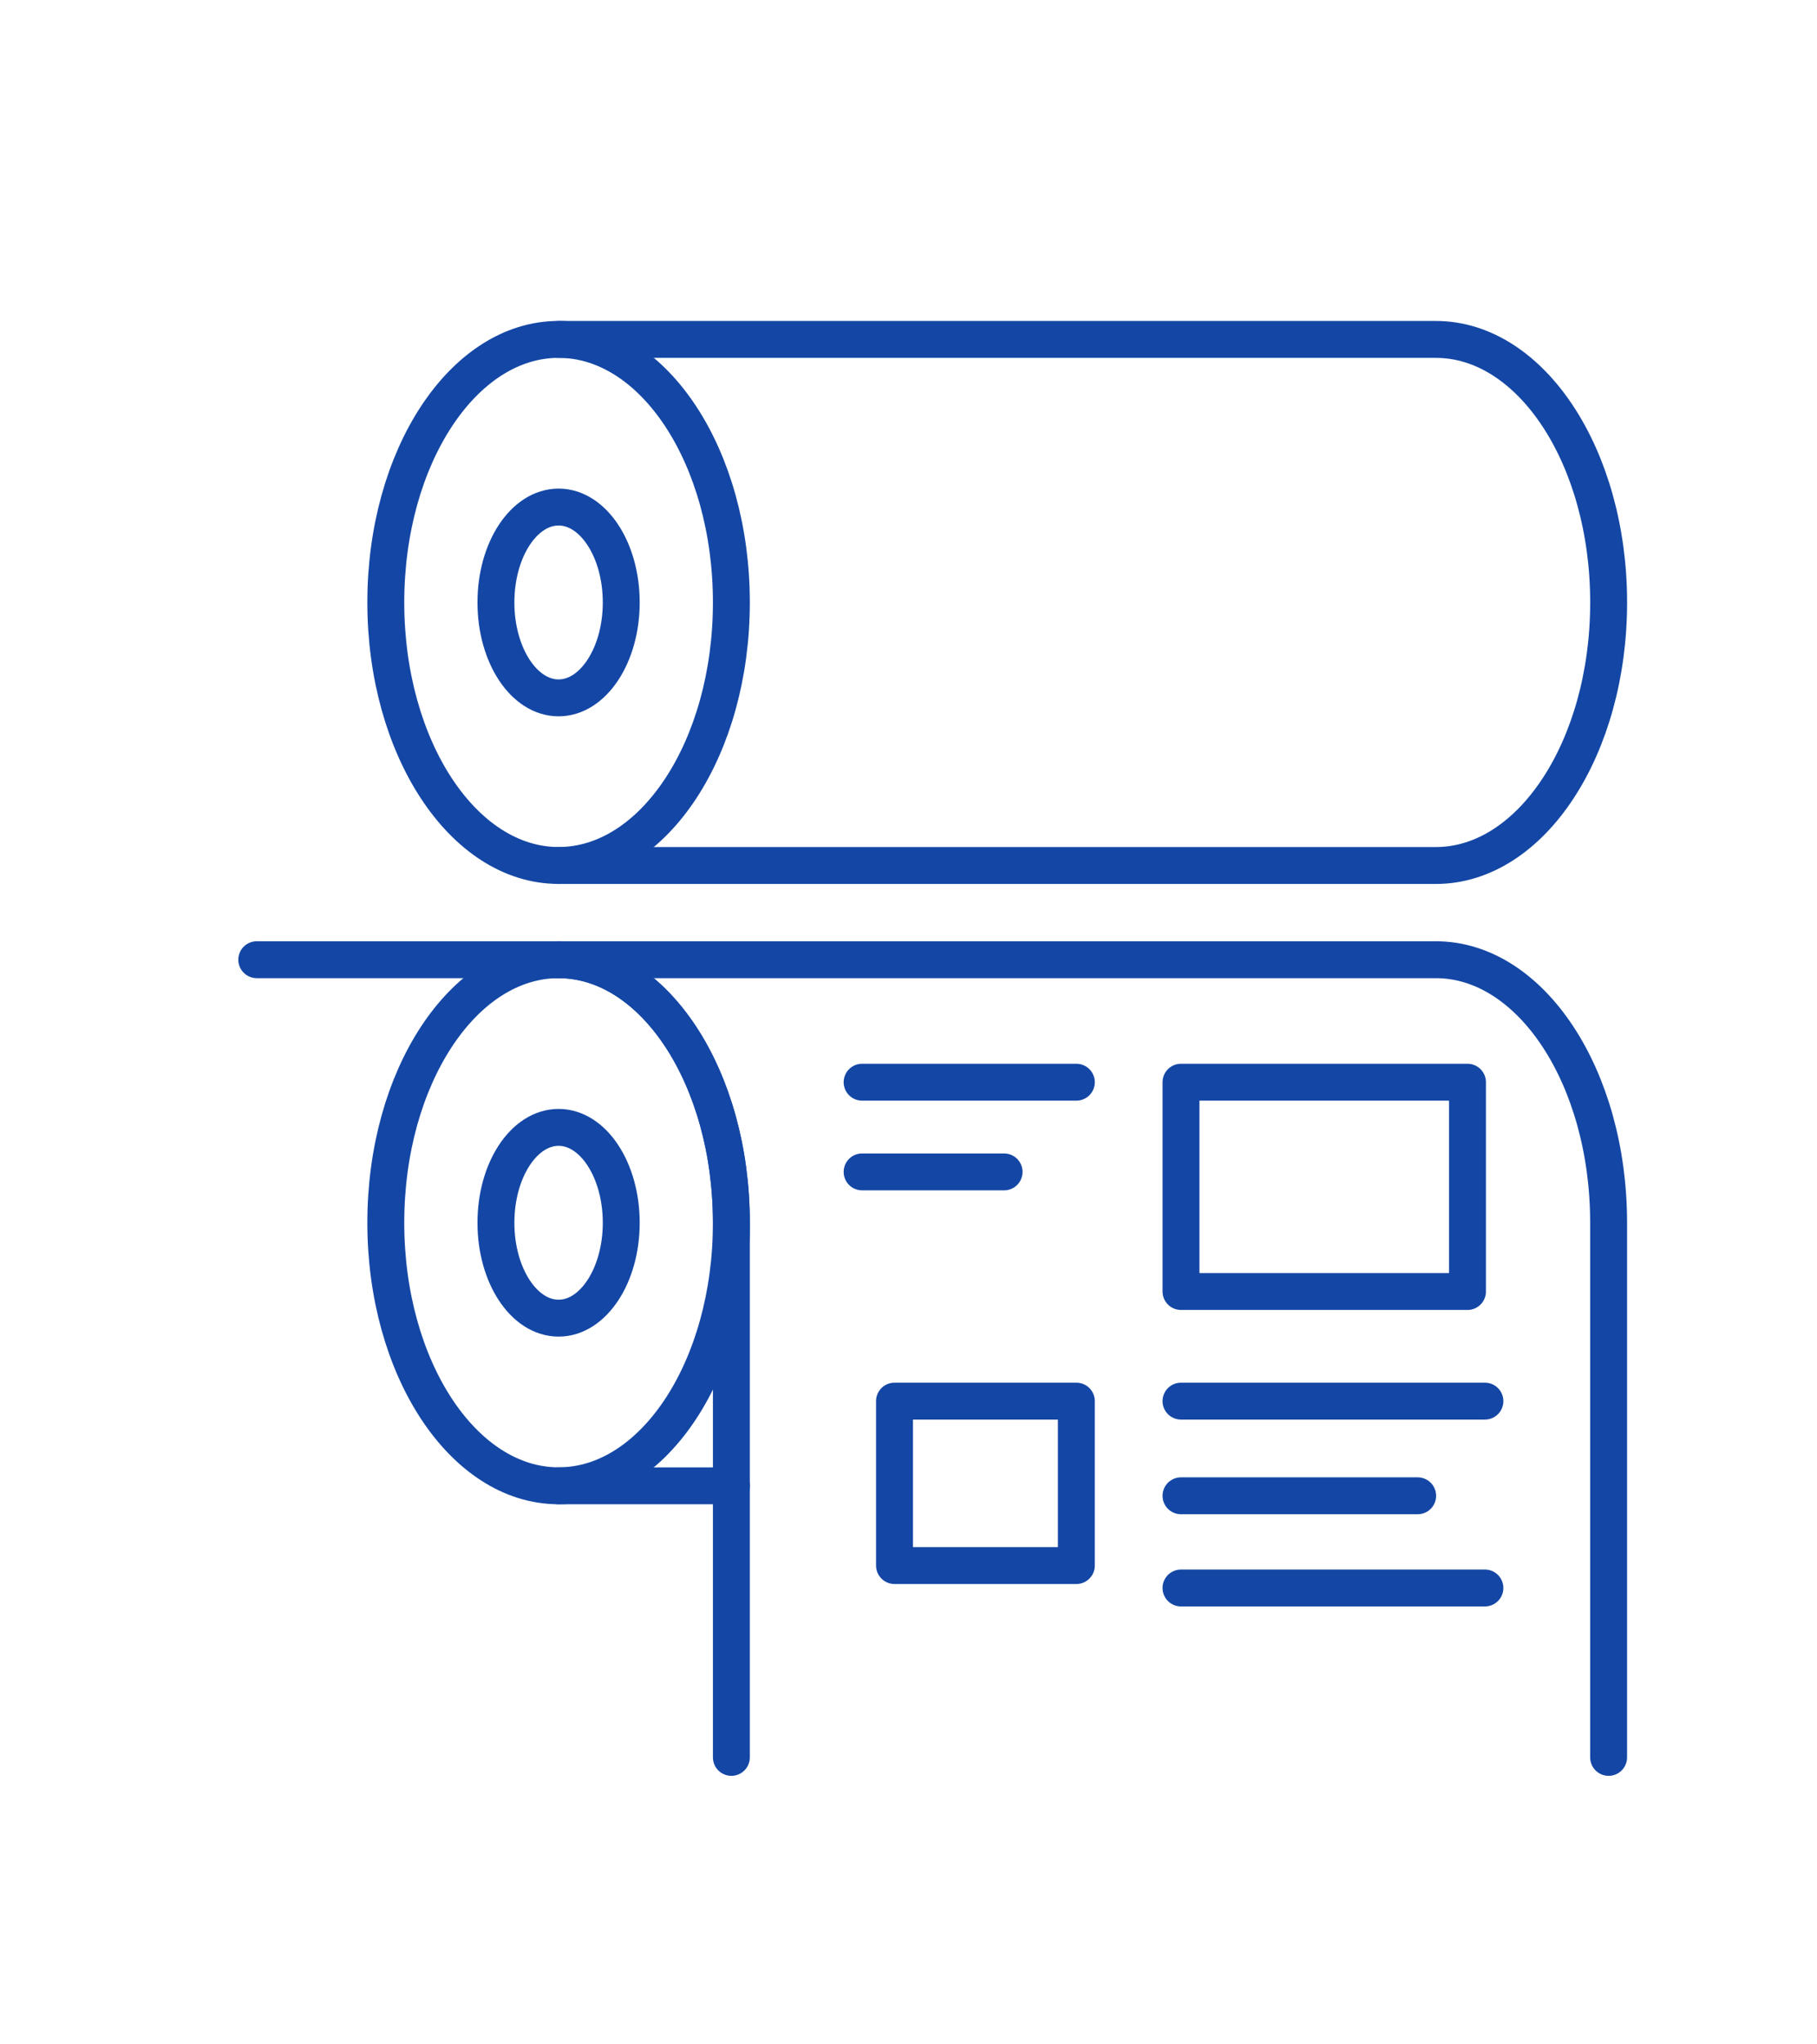
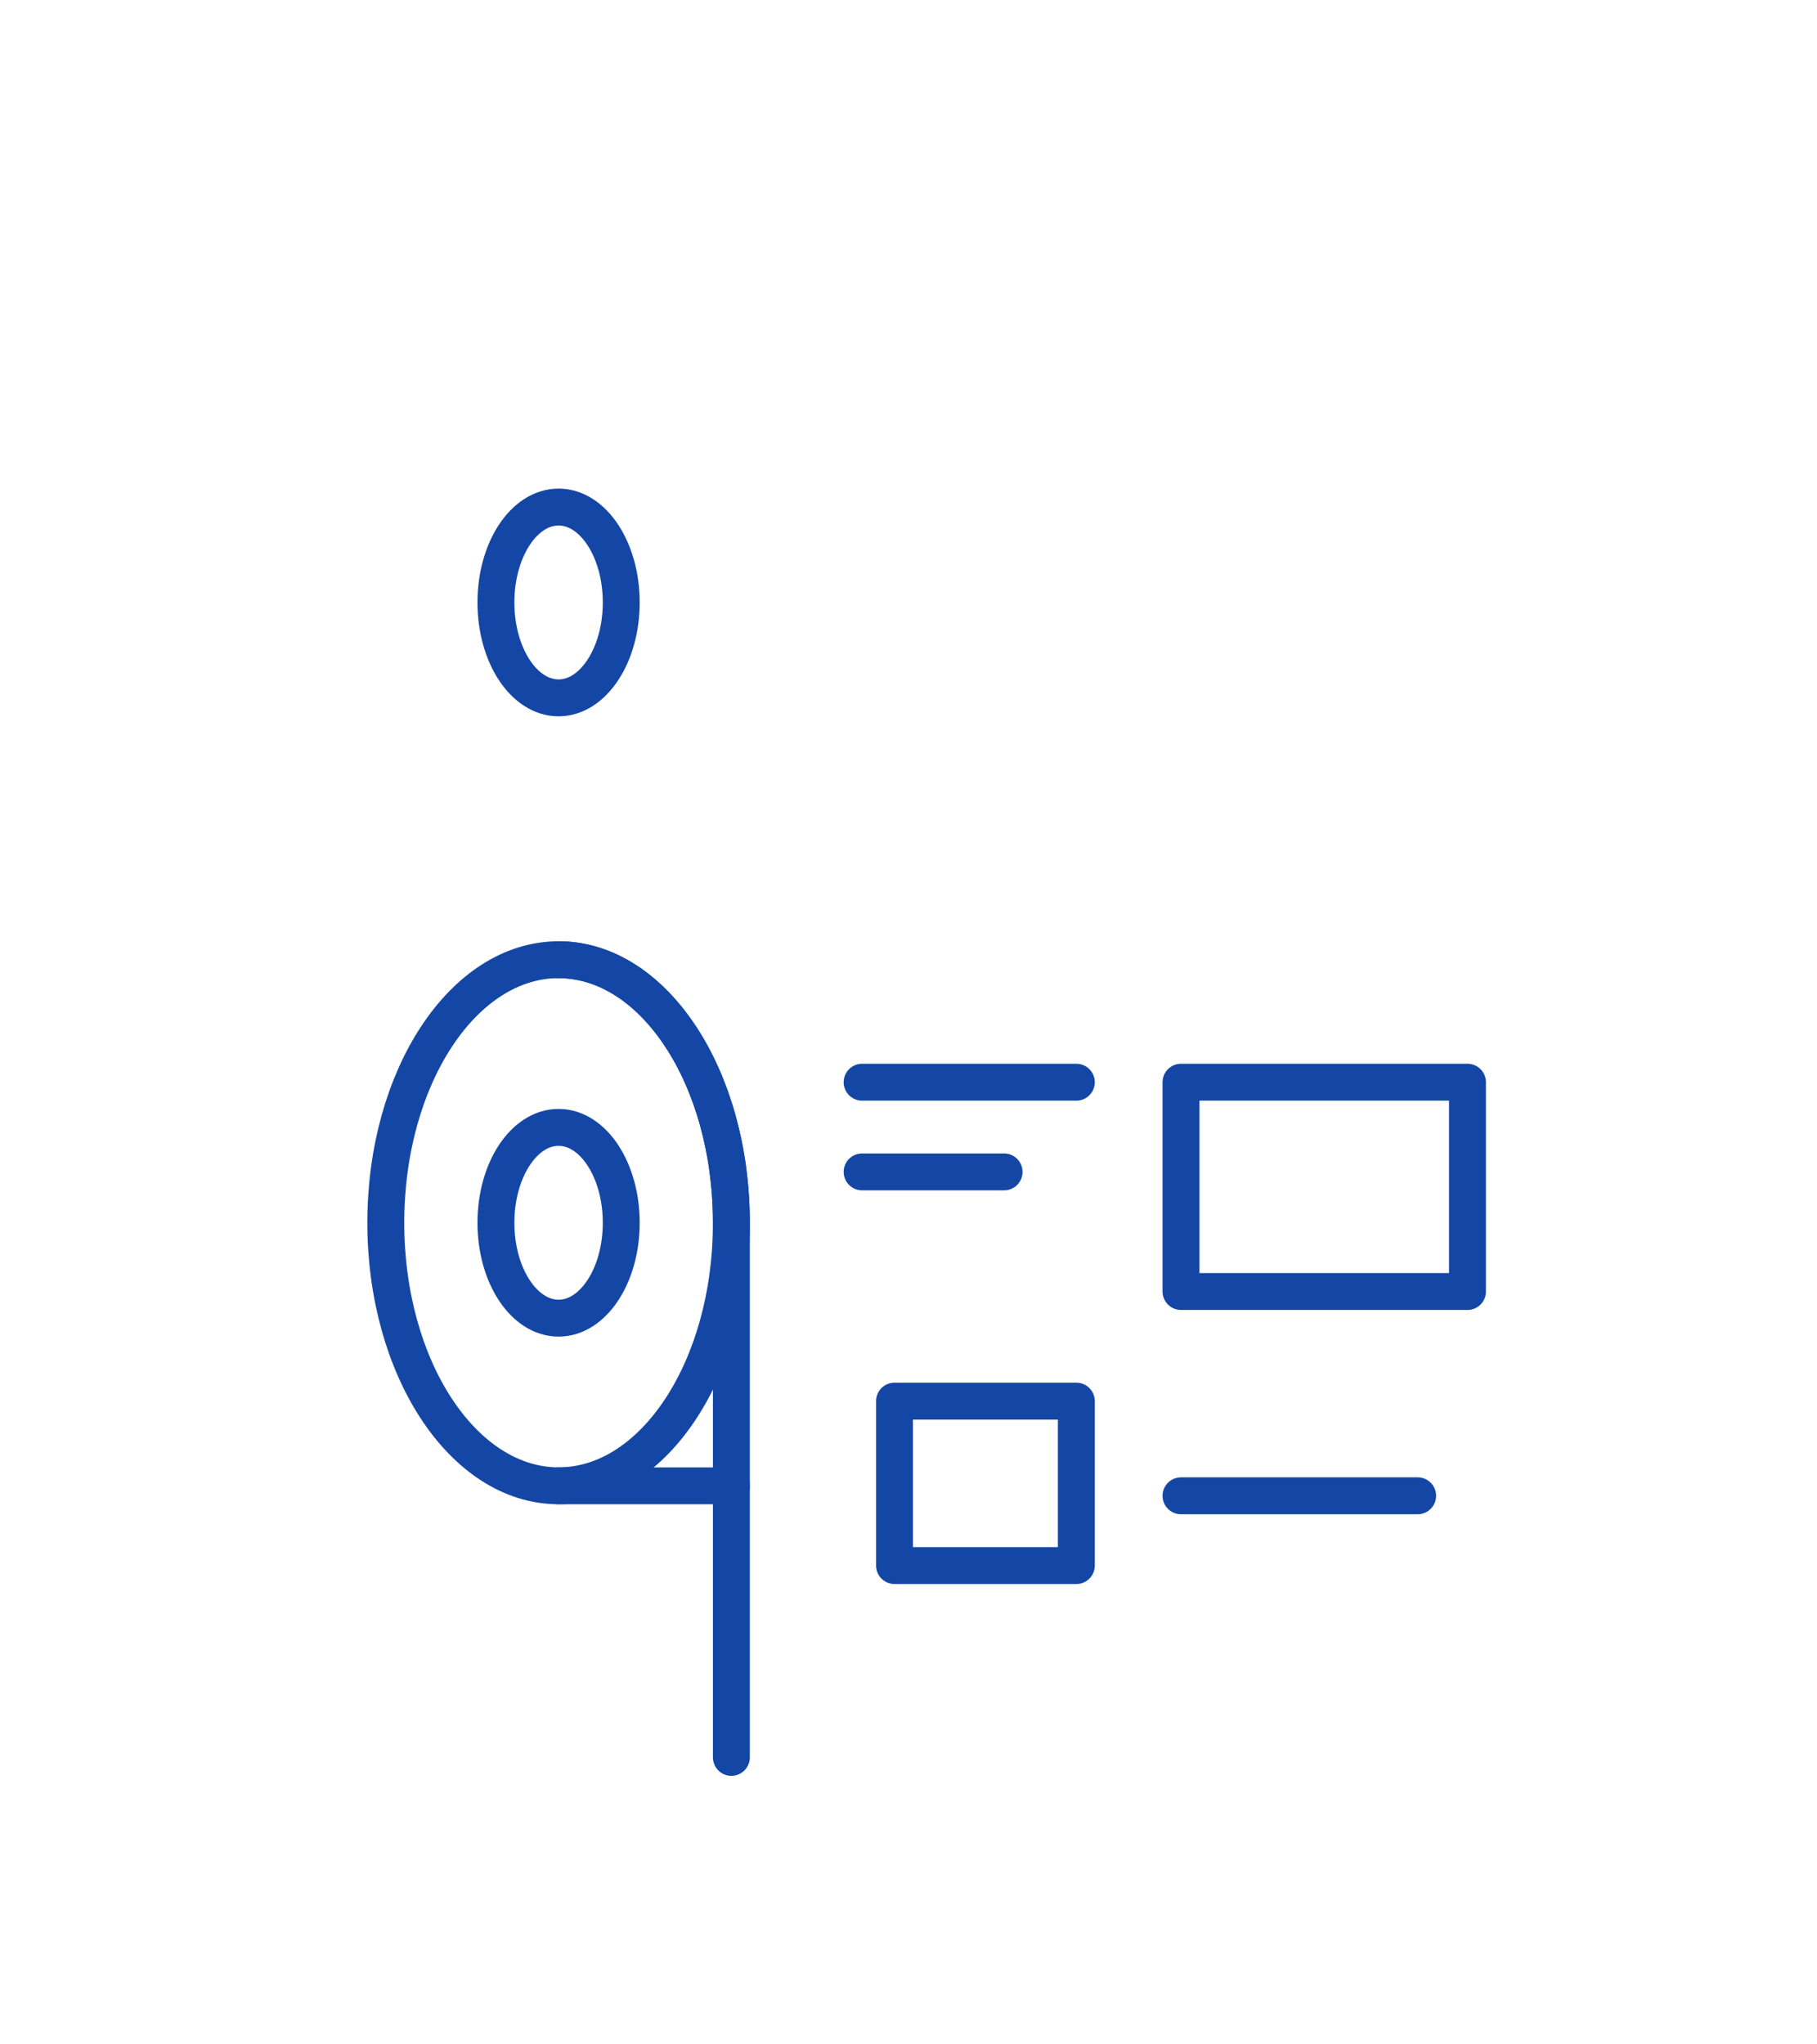
<svg xmlns="http://www.w3.org/2000/svg" width="64" height="72" viewBox="0 0 64 72">
  <defs>
    <clipPath id="clip-アートボード_20">
      <rect width="64" height="72" />
    </clipPath>
  </defs>
  <g id="アートボード_20" data-name="アートボード – 20" clip-path="url(#clip-アートボード_20)">
    <g id="グループ_5084" data-name="グループ 5084" transform="translate(13590 5732)">
      <g id="グループ_7" data-name="グループ 7" transform="translate(-13576.411 -5720.047)">
-         <ellipse id="楕円形_5" data-name="楕円形 5" cx="6.086" cy="9.264" rx="6.086" ry="9.264" transform="translate(0 0)" fill="none" stroke="#1447a5" stroke-linecap="round" stroke-linejoin="round" stroke-width="1.3" />
-         <path id="パス_10" data-name="パス 10" d="M582.609,121.067h30.9c3.361,0,6.086-4.148,6.086-9.264s-2.725-9.264-6.086-9.264h-30.9" transform="translate(-576.523 -102.538)" fill="none" stroke="#1447a5" stroke-linecap="round" stroke-linejoin="round" stroke-width="1.3" />
        <path id="パス_11" data-name="パス 11" d="M582.346,118.412c0,1.855-.988,3.36-2.207,3.36s-2.207-1.5-2.207-3.36.988-3.36,2.207-3.36S582.346,116.556,582.346,118.412Z" transform="translate(-574.053 -109.147)" fill="none" stroke="#1447a5" stroke-linecap="round" stroke-linejoin="round" stroke-width="1.3" />
      </g>
      <g id="グループ_8" data-name="グループ 8" transform="translate(-13576.411 -5698.2)">
        <ellipse id="楕円形_6" data-name="楕円形 6" cx="6.086" cy="9.264" rx="6.086" ry="9.264" transform="translate(0 0)" fill="none" stroke="#1447a5" stroke-linecap="round" stroke-linejoin="round" stroke-width="1.3" />
        <line id="線_18" data-name="線 18" x2="6.086" transform="translate(6.086 18.529)" fill="none" stroke="#1447a5" stroke-linecap="round" stroke-linejoin="round" stroke-width="1.3" />
        <path id="パス_12" data-name="パス 12" d="M582.346,164.714c0,1.855-.988,3.359-2.207,3.359s-2.207-1.5-2.207-3.359.988-3.36,2.207-3.36S582.346,162.858,582.346,164.714Z" transform="translate(-574.053 -155.449)" fill="none" stroke="#1447a5" stroke-linecap="round" stroke-linejoin="round" stroke-width="1.3" />
      </g>
      <g id="グループ_9" data-name="グループ 9" transform="translate(-13580.956 -5698.2)">
        <path id="パス_13" data-name="パス 13" d="M582.609,148.84c3.361,0,6.086,4.148,6.086,9.264v18.829" transform="translate(-571.978 -148.84)" fill="none" stroke="#1447a5" stroke-linecap="round" stroke-linejoin="round" stroke-width="1.3" />
-         <path id="パス_14" data-name="パス 14" d="M560.079,148.84h41.53c3.361,0,6.086,4.148,6.086,9.264v18.829" transform="translate(-560.079 -148.84)" fill="none" stroke="#1447a5" stroke-linecap="round" stroke-linejoin="round" stroke-width="1.3" />
      </g>
      <rect id="長方形_3" data-name="長方形 3" width="6.405" height="5.791" transform="translate(-13558.493 -5682.654)" fill="none" stroke="#1447a5" stroke-linecap="round" stroke-linejoin="round" stroke-width="1.3" />
      <rect id="長方形_4" data-name="長方形 4" width="10.091" height="7.371" transform="translate(-13548.402 -5693.886)" fill="none" stroke="#1447a5" stroke-linecap="round" stroke-linejoin="round" stroke-width="1.3" />
      <line id="線_19" data-name="線 19" x2="7.546" transform="translate(-13559.634 -5693.886)" fill="none" stroke="#1447a5" stroke-linecap="round" stroke-linejoin="round" stroke-width="1.3" />
      <line id="線_20" data-name="線 20" x2="5.001" transform="translate(-13559.634 -5690.727)" fill="none" stroke="#1447a5" stroke-linecap="round" stroke-linejoin="round" stroke-width="1.3" />
-       <line id="線_21" data-name="線 21" x2="10.705" transform="translate(-13548.402 -5682.654)" fill="none" stroke="#1447a5" stroke-linecap="round" stroke-linejoin="round" stroke-width="1.3" />
      <line id="線_22" data-name="線 22" x2="8.336" transform="translate(-13548.402 -5679.32)" fill="none" stroke="#1447a5" stroke-linecap="round" stroke-linejoin="round" stroke-width="1.3" />
-       <line id="線_23" data-name="線 23" x2="10.705" transform="translate(-13548.402 -5676.073)" fill="none" stroke="#1447a5" stroke-linecap="round" stroke-linejoin="round" stroke-width="1.3" />
    </g>
  </g>
</svg>